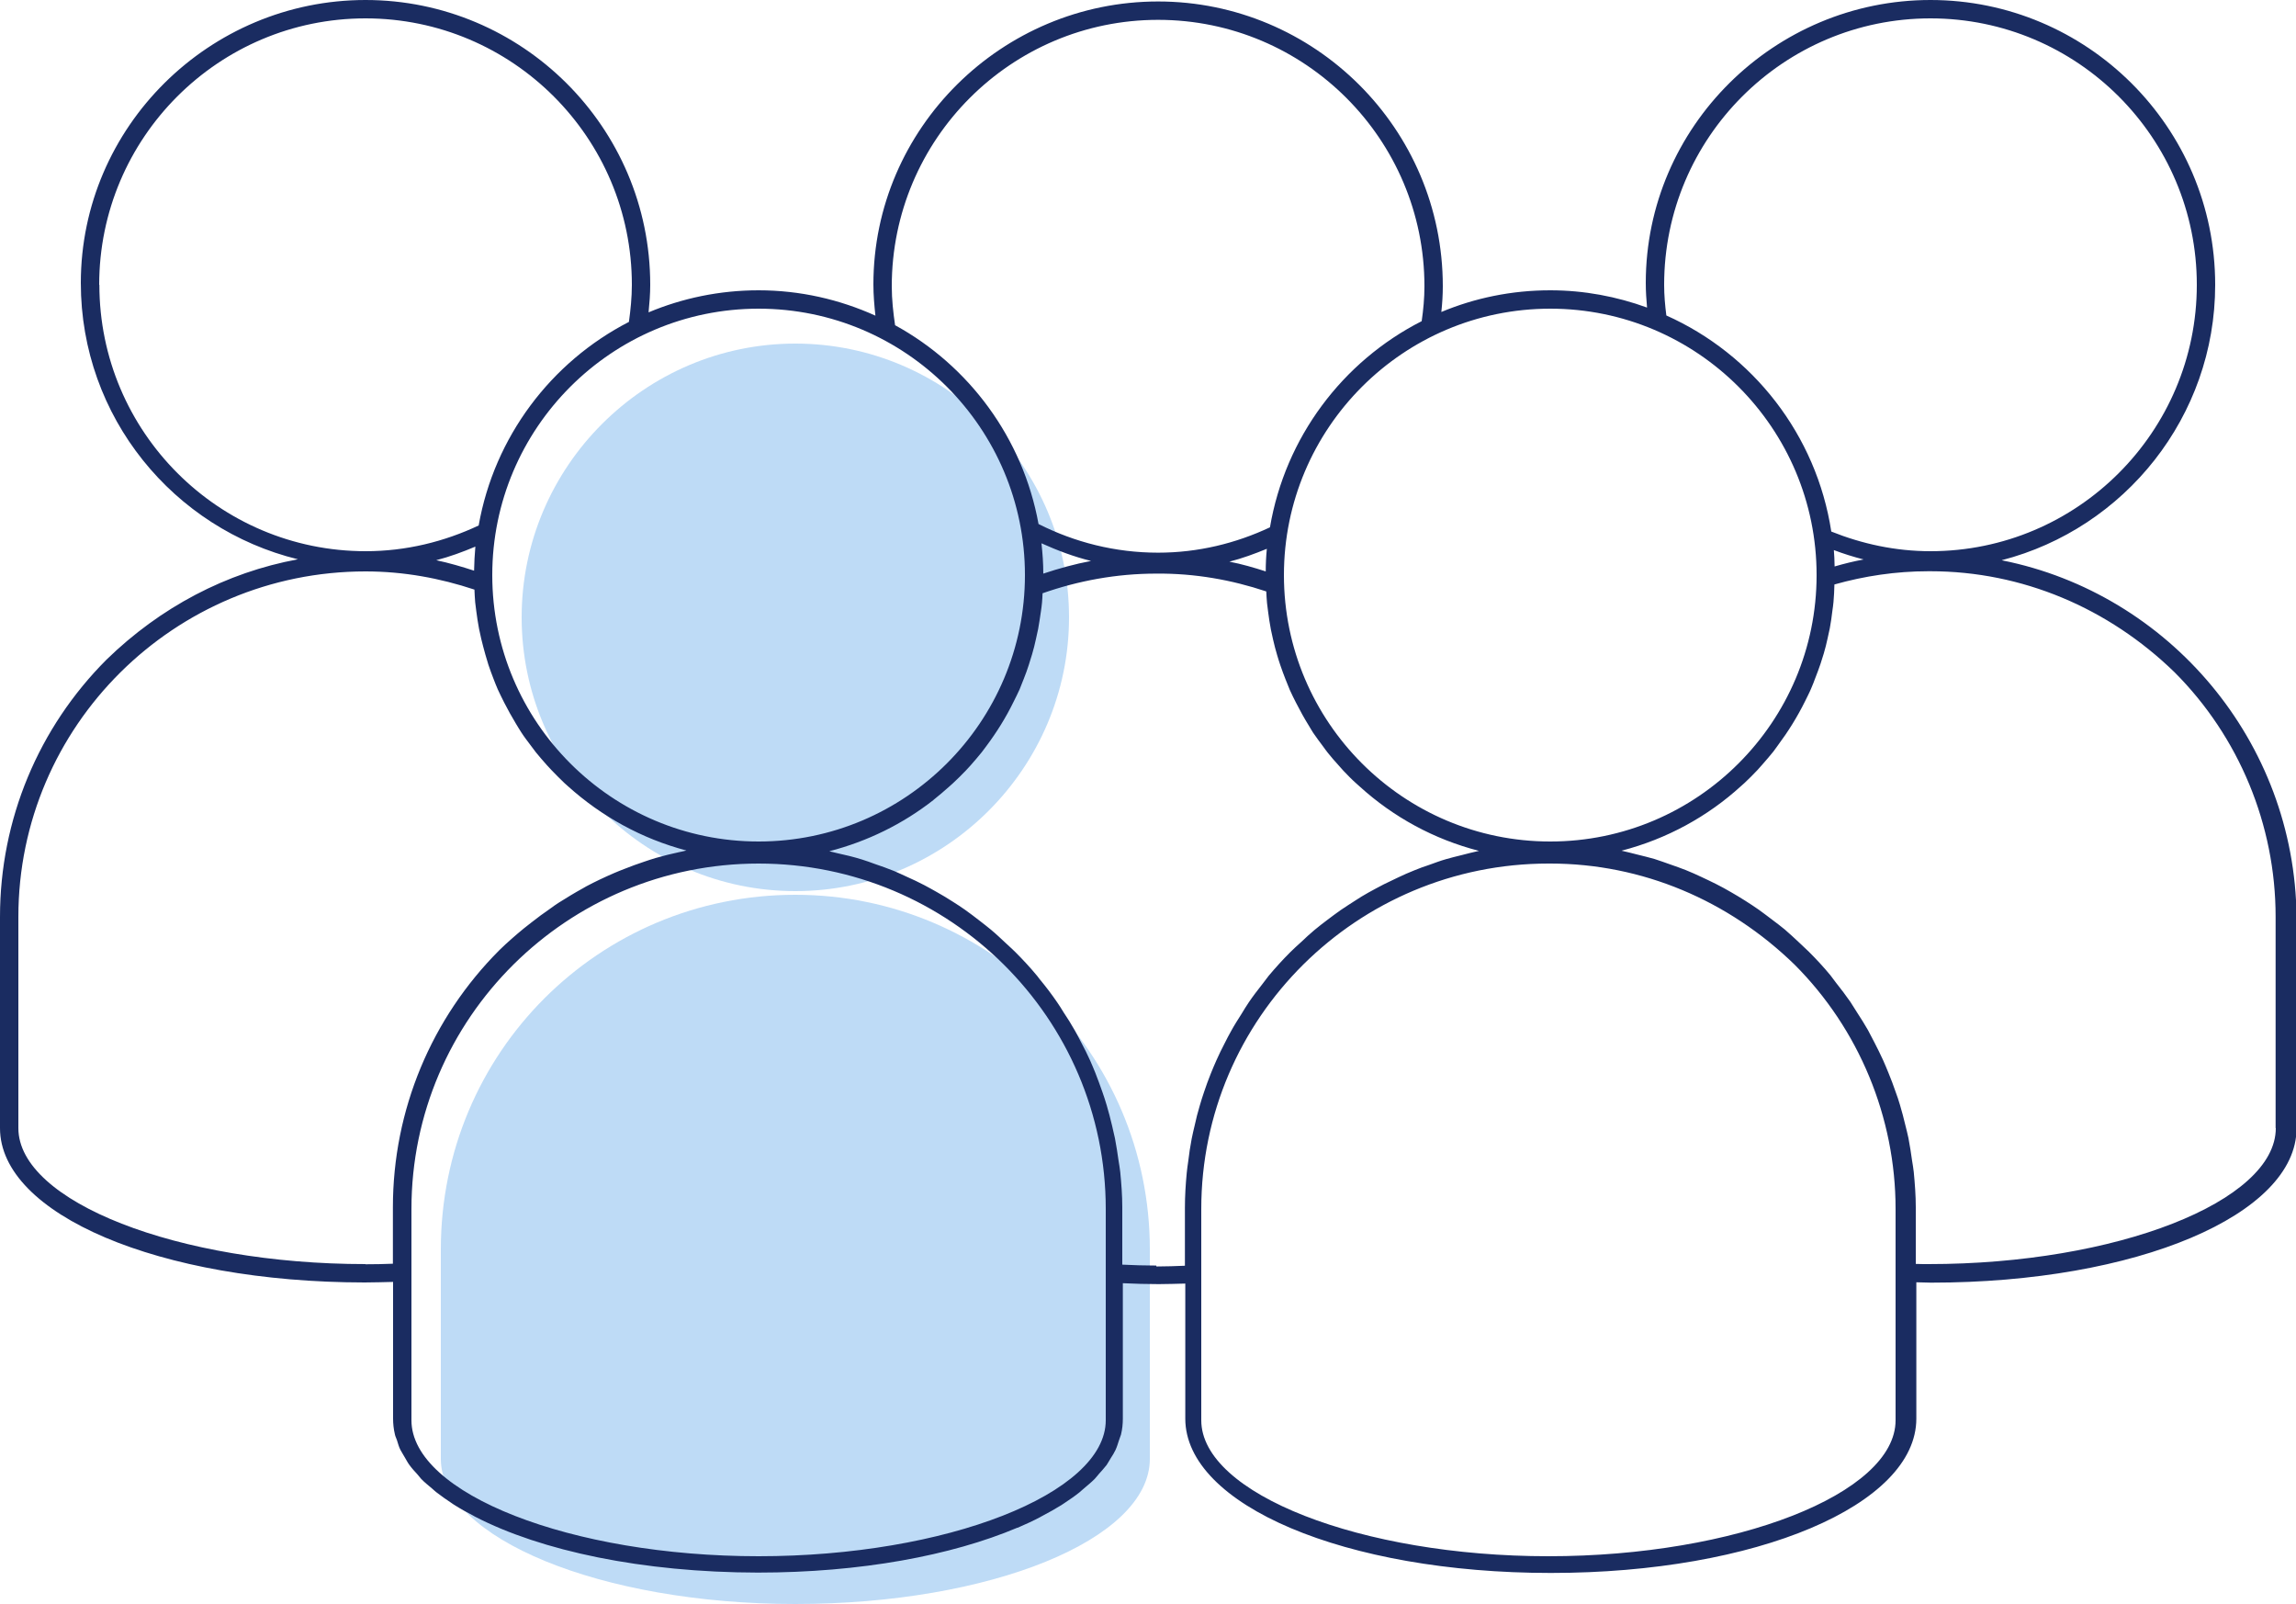
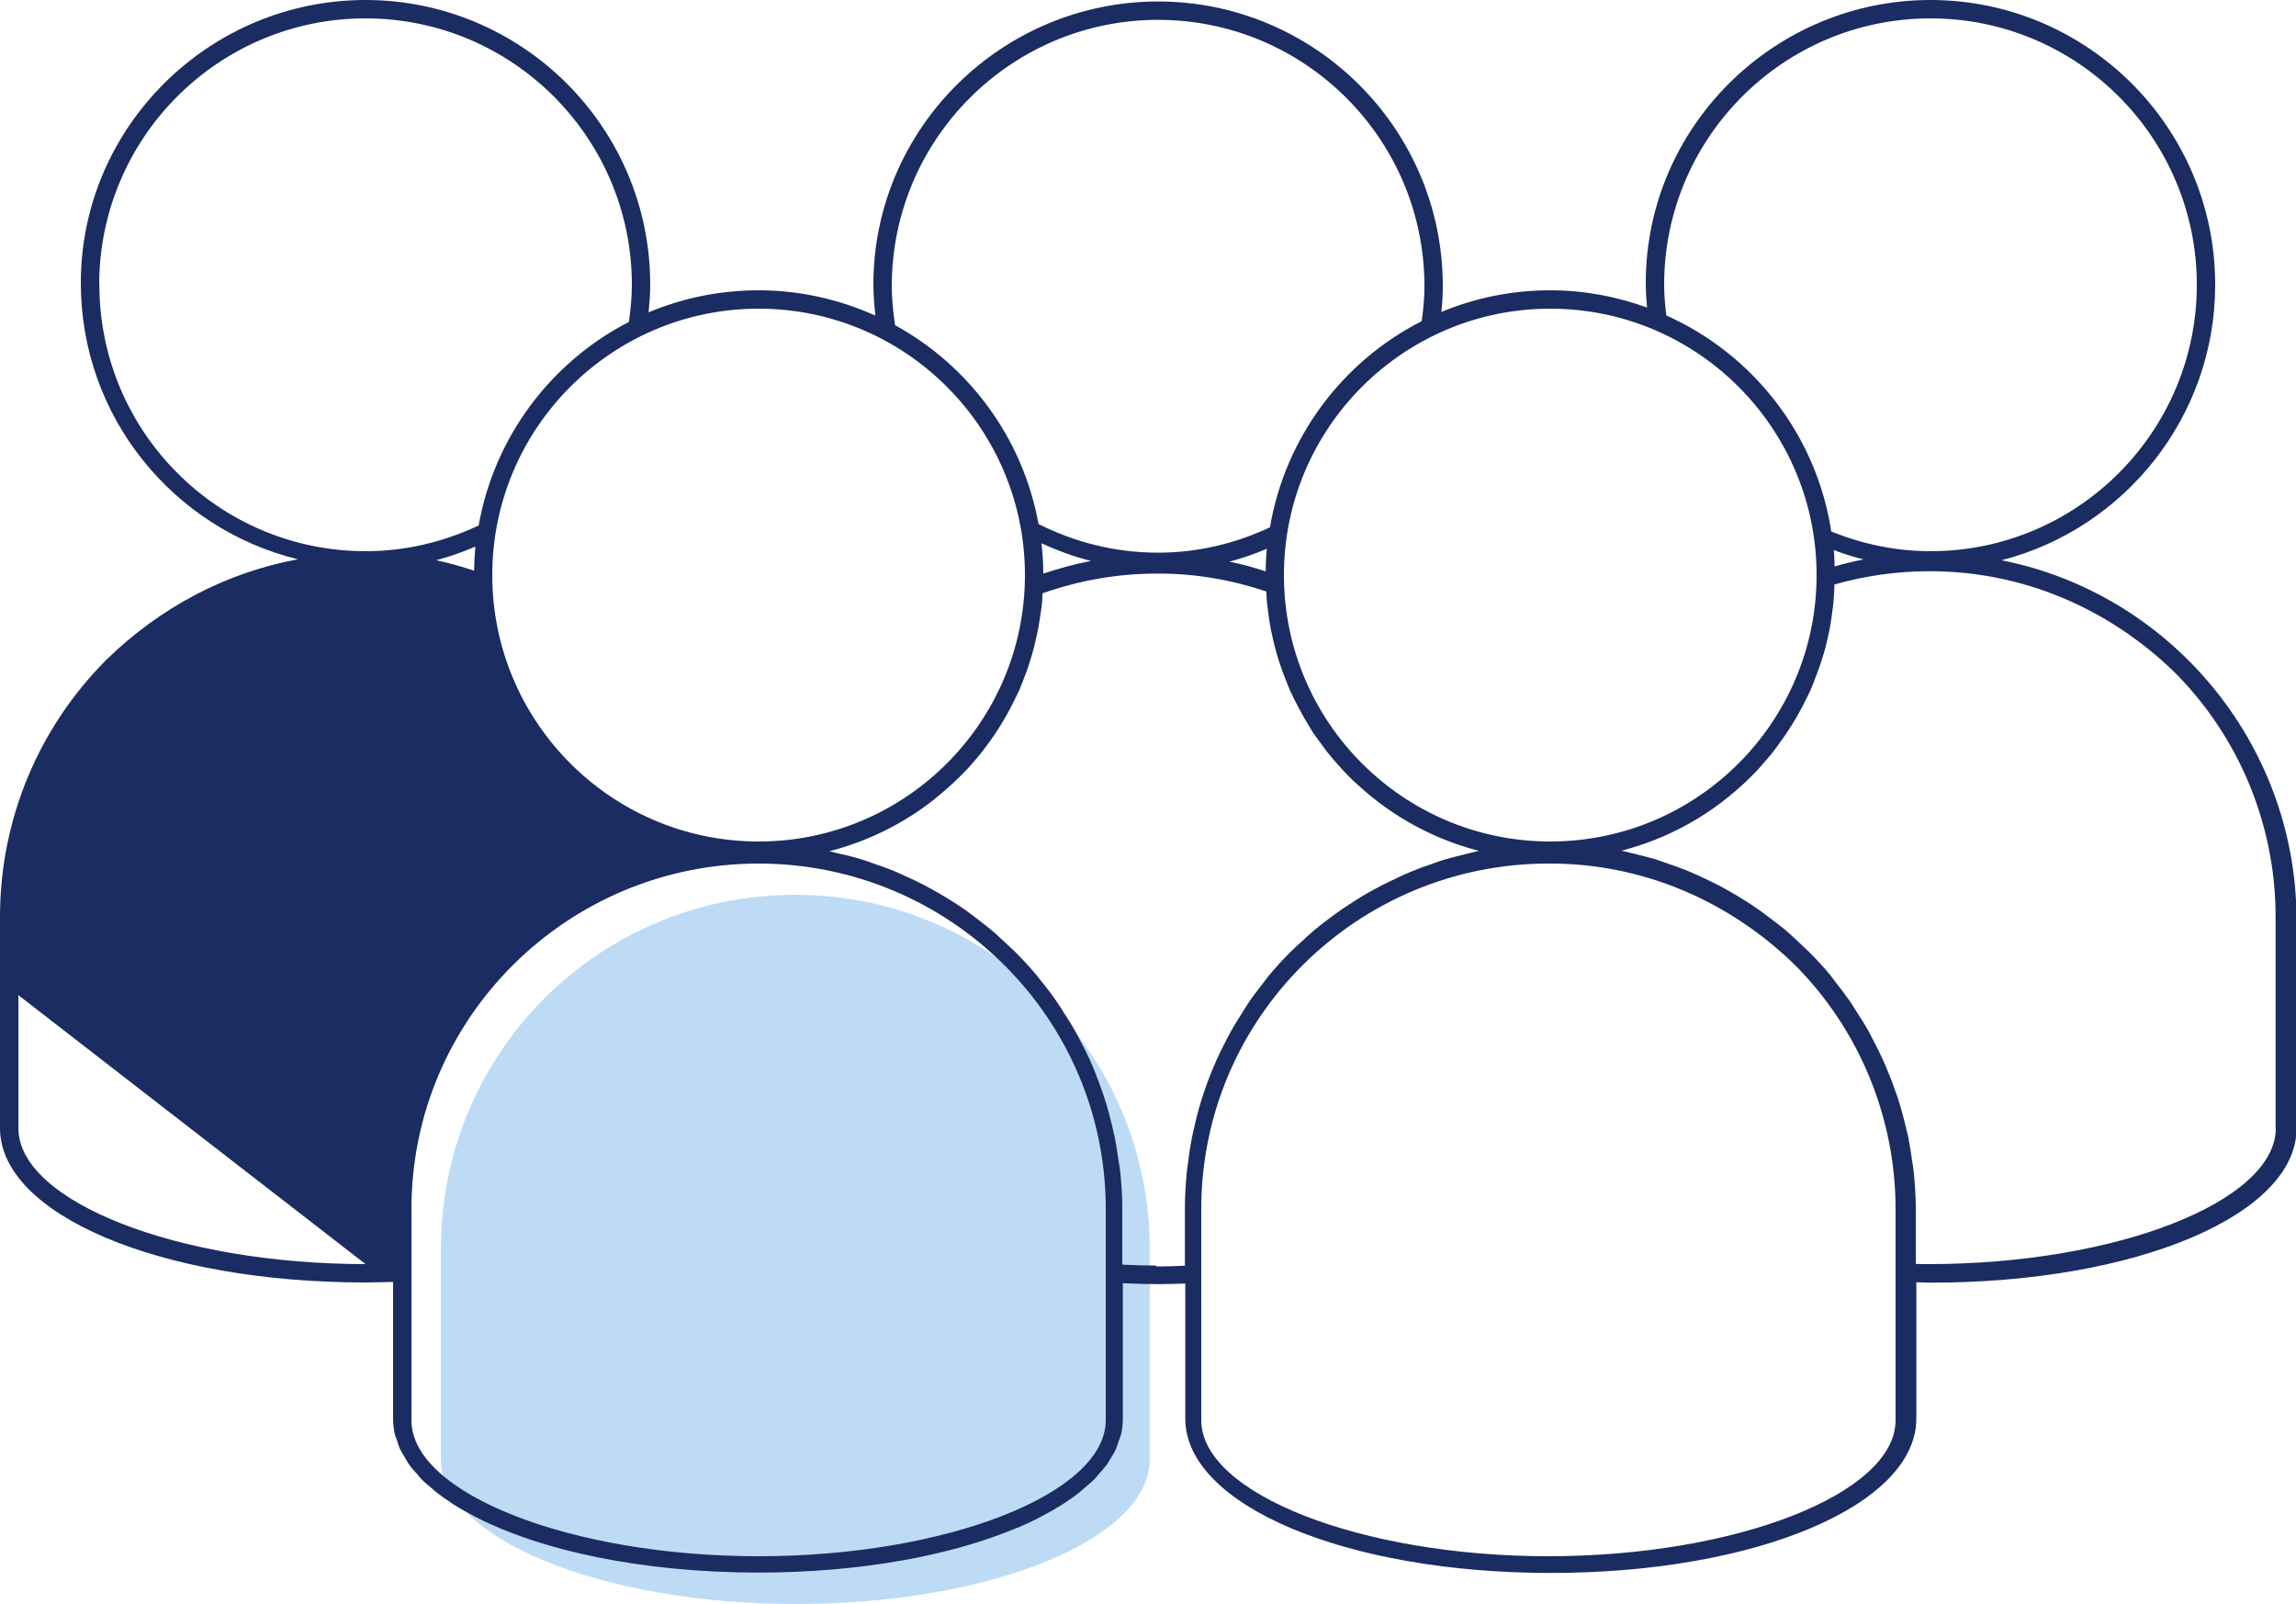
<svg xmlns="http://www.w3.org/2000/svg" id="Calque_1" data-name="Calque 1" viewBox="0 0 125 87.3">
  <defs>
    <style>
      .cls-1 {
        fill: #bedbf6;
      }

      .cls-2 {
        fill: #1a2c61;
      }
    </style>
  </defs>
-   <path class="cls-1" d="M43.3,48.5c8.2,0,14.9-6.7,14.9-14.9h0c0-8.2-6.7-14.9-14.9-14.9s-14.9,6.7-14.9,14.9h0c0,8.2,6.7,14.9,14.9,14.9h0" />
  <path class="cls-1" d="M62.6,68c0-10.7-8.7-19.3-19.3-19.3h0c-10.7,0-19.3,8.6-19.3,19.3h0v11.4c0,4.3,8.7,7.9,19.3,7.9s19.3-3.5,19.3-7.9v-11.4Z" />
  <g>
    <path class="cls-2" d="M19.9,69.8s-.03,0-.05,0-.03,0-.05,0h.1Z" />
-     <path class="cls-2" d="M108.98,30.49c6.7-1.73,11.62-7.82,11.62-14.99C120.6,6.9,113.6,0,105.1,0s-15.5,6.9-15.5,15.4c0,.46.03.9.07,1.34-1.65-.6-3.42-.94-5.27-.94-2.11,0-4.11.42-5.93,1.18.05-.46.08-.93.08-1.4C78.55,6.98,71.55.08,63.05.08s-15.5,6.9-15.5,15.4c0,.58.05,1.14.11,1.7-1.95-.88-4.1-1.38-6.36-1.38-2.13,0-4.15.43-5.99,1.2.05-.5.09-1,.09-1.5C35.4,6.9,28.4,0,19.9,0S4.4,6.9,4.4,15.4c0,7.32,5.07,13.39,11.82,15.04-3.91.72-7.49,2.61-10.42,5.46-3.7,3.7-5.8,8.7-5.8,14v11.5c0,4.69,8.67,8.39,19.85,8.4.52,0,1.04-.02,1.55-.03v7.43c0,.29.03.58.1.87.02.11.08.21.11.31.06.18.1.36.19.53.07.14.17.28.25.43.08.13.14.26.23.38.13.18.29.36.45.53.07.08.13.16.2.24.18.19.4.36.61.54.07.06.14.13.22.19.26.2.54.4.83.59.05.03.09.07.15.1.33.21.69.41,1.06.6.02.01.04.03.07.04,3.6,1.86,9.1,3.03,15.39,3.04-.02,0-.03,0-.05,0h.1s-.03,0-.05,0c5.59,0,10.55-.93,14.12-2.44,0,0,.01,0,.02,0,.44-.19.86-.38,1.25-.59.02-.01.04-.03.07-.04.37-.19.73-.4,1.06-.6.05-.03.1-.07.15-.1.29-.19.58-.39.83-.59.08-.07.15-.13.23-.2.21-.18.42-.35.6-.53.09-.09.15-.18.23-.27.15-.17.3-.33.43-.5.09-.13.15-.26.23-.38.09-.14.18-.28.25-.43.08-.17.13-.35.19-.53.03-.1.08-.21.11-.31.07-.29.1-.57.1-.87v-7.37c.64.03,1.29.05,1.95.05.49,0,.97-.02,1.45-.03v7.35c0,4.7,8.7,8.4,19.9,8.4s19.9-3.7,19.9-8.4v-7.42c.27,0,.53.02.8.02,11.2,0,19.9-3.7,19.9-8.4v-11.5c-.09-9.57-6.96-17.6-16.02-19.41ZM90.6,15.5c0-8,6.5-14.5,14.5-14.5s14.5,6.5,14.5,14.5-6.5,14.5-14.5,14.5c-1.91,0-3.73-.4-5.4-1.07-.81-5.28-4.28-9.66-8.98-11.76-.07-.55-.12-1.1-.12-1.66ZM99.88,30.82c0-.3-.02-.59-.04-.88.53.2,1.07.37,1.62.51-.54.1-1.06.23-1.58.38ZM98.9,31.3c0,8-6.5,14.5-14.5,14.5s-14.5-6.5-14.5-14.5,6.5-14.5,14.5-14.5,14.5,6.5,14.5,14.5ZM48.55,15.58c0-8,6.5-14.5,14.5-14.5s14.5,6.5,14.5,14.5c0,.65-.06,1.28-.15,1.9-4.31,2.19-7.43,6.33-8.26,11.22-1.85.87-3.91,1.38-6.09,1.38-2.34,0-4.55-.57-6.51-1.56-.85-4.68-3.79-8.62-7.81-10.82-.1-.69-.18-1.4-.18-2.12ZM68.91,31.1c-.65-.21-1.3-.4-1.98-.53.7-.18,1.38-.43,2.04-.7-.04.41-.06.82-.06,1.23ZM56.8,31.22c0-.56-.04-1.11-.1-1.65.87.39,1.76.73,2.7.96-.89.17-1.76.41-2.6.69ZM55.8,31.3c0,8-6.5,14.5-14.5,14.5s-14.5-6.5-14.5-14.5,6.5-14.5,14.5-14.5,14.5,6.5,14.5,14.5ZM41.3,47c10.4,0,18.9,8.4,18.9,18.8v11.5c0,4-8.7,7.4-18.9,7.4s-18.9-3.4-18.9-7.4v-11.5c0-10.4,8.5-18.8,18.9-18.8ZM5.4,15.5C5.4,7.5,11.9,1,19.9,1s14.5,6.5,14.5,14.5c0,.69-.07,1.36-.16,2.02-4.24,2.18-7.33,6.26-8.18,11.08-1.87.88-3.95,1.4-6.15,1.4-8,0-14.5-6.5-14.5-14.5ZM25.81,31.06c-.67-.22-1.36-.42-2.06-.57.74-.19,1.44-.45,2.13-.74-.04.43-.06.87-.07,1.31ZM19.9,68.8c-10.2,0-18.9-3.4-18.9-7.4v-11.5c0-10.4,8.5-18.8,18.9-18.8,2.08,0,4.06.37,5.93.99.01.23.02.46.04.69.02.16.04.32.06.48.04.32.09.64.15.96.04.19.08.37.12.55.07.28.14.56.22.84.06.19.11.38.17.57.09.26.18.52.28.77.07.19.15.38.23.57.11.24.23.48.35.72.2.39.41.77.64,1.15.1.16.19.32.29.47.16.25.34.48.52.72.09.12.18.24.27.36.19.24.4.47.6.7.09.09.17.19.26.28.23.24.46.47.7.7.06.06.13.12.19.17,1.82,1.64,4.02,2.86,6.45,3.5,0,0,0,0,0,0-.14.03-.27.07-.4.09-.43.09-.86.2-1.28.32-.21.06-.41.13-.62.2-.36.12-.72.25-1.07.39-.19.07-.38.15-.57.23-.51.22-1.02.46-1.51.72-.07.04-.13.08-.19.11-.44.24-.88.51-1.31.78-.16.1-.31.21-.46.32-.35.24-.69.49-1.02.75-.14.11-.28.22-.42.33-.45.37-.9.76-1.33,1.18-3.7,3.7-5.8,8.7-5.8,14v3.07c-.5.02-.99.03-1.5.03ZM62.95,68.88c-.62,0-1.24-.02-1.85-.05v-3.13c0-.64-.05-1.28-.11-1.9-.02-.21-.06-.41-.09-.61-.06-.42-.12-.83-.2-1.24-.05-.24-.11-.47-.16-.7-.09-.37-.18-.74-.29-1.1-.07-.24-.15-.48-.23-.71-.12-.35-.25-.69-.38-1.03-.09-.23-.19-.46-.29-.69-.15-.34-.32-.67-.49-.99-.11-.21-.22-.43-.34-.64-.19-.34-.4-.67-.62-1-.11-.18-.22-.36-.34-.53-.3-.44-.62-.86-.96-1.27-.04-.05-.08-.11-.13-.17-.38-.46-.78-.89-1.2-1.31-.15-.15-.31-.29-.47-.44-.28-.26-.56-.53-.85-.77-.19-.16-.39-.31-.58-.46-.28-.22-.56-.43-.84-.63-.21-.15-.43-.29-.65-.43-.29-.19-.58-.36-.88-.53-.23-.13-.46-.26-.69-.38-.31-.16-.62-.31-.94-.45-.24-.11-.47-.22-.71-.32-.34-.14-.69-.26-1.04-.38-.23-.08-.45-.17-.69-.24-.45-.14-.91-.25-1.37-.35-.14-.03-.27-.07-.41-.1,0,0,0,0,0,0,2.09-.54,4.01-1.49,5.66-2.78,0,0,.02-.01.02-.02.29-.23.57-.47.85-.72.06-.06.13-.11.19-.17.25-.23.49-.47.72-.71.08-.09.16-.17.24-.26.21-.24.42-.48.62-.73.08-.1.16-.21.24-.32.57-.76,1.07-1.56,1.49-2.42.11-.23.23-.45.33-.68.08-.19.16-.39.23-.58.1-.25.19-.5.27-.75.06-.19.12-.38.18-.58.08-.27.15-.55.21-.83.04-.18.08-.37.12-.55.06-.31.1-.63.15-.95.02-.16.05-.32.06-.48.02-.17.02-.34.03-.51,1.94-.68,4.02-1.07,6.19-1.07,2.1-.02,4.1.34,5.99.97.01.21.02.42.04.63.02.16.04.32.06.48.04.32.09.64.15.96.04.19.08.37.12.55.06.28.14.56.22.84.06.19.11.38.18.57.09.26.18.51.28.76.08.19.15.38.23.57.11.24.22.47.34.7.22.43.45.85.7,1.25.08.13.15.26.23.38.17.25.35.49.53.73.09.12.17.24.26.35.19.24.4.48.61.71.08.09.17.19.25.28.23.24.46.48.71.7.06.06.13.12.19.17,1.82,1.65,4.03,2.86,6.48,3.49-.33.07-.66.16-.98.24-.27.07-.55.13-.81.21-.32.09-.63.21-.94.32-.27.09-.53.18-.79.29-.3.12-.6.25-.89.39-.26.12-.51.24-.77.37-.28.14-.56.3-.84.45-.25.14-.5.29-.74.45-.26.17-.52.33-.78.51-.24.17-.48.35-.72.53-.24.18-.47.36-.7.55-.25.21-.49.43-.73.66-.2.18-.4.36-.59.55-.41.41-.8.84-1.17,1.28-.12.15-.23.31-.35.46-.25.32-.5.64-.73.98-.14.2-.26.41-.39.62-.19.3-.39.61-.56.92-.13.22-.24.45-.36.68-.16.31-.32.63-.46.95-.11.24-.2.47-.3.71-.13.33-.26.67-.37,1.01-.08.24-.16.48-.23.73-.11.36-.2.72-.28,1.09-.06.24-.11.47-.16.71-.08.41-.14.82-.19,1.24-.03.21-.06.41-.08.62-.06.63-.1,1.26-.1,1.91v3.15c-.51.02-1.03.04-1.55.04ZM103.2,77.3c0,4-8.7,7.4-18.9,7.4s-18.9-3.4-18.9-7.4v-11.5c0-10.4,8.5-18.8,18.9-18.8h.1c5,0,9.7,2,13.3,5.5,3.5,3.5,5.5,8.3,5.5,13.3v11.5ZM123.9,61.4c0,4-8.7,7.4-18.9,7.4-.24,0-.47,0-.7-.01v-3.09c0-.64-.05-1.28-.11-1.91-.02-.21-.06-.41-.09-.61-.06-.42-.12-.83-.2-1.24-.05-.24-.11-.47-.17-.71-.09-.37-.18-.73-.29-1.09-.07-.24-.15-.48-.24-.72-.12-.34-.24-.68-.38-1.01-.1-.24-.19-.47-.3-.71-.15-.33-.31-.65-.47-.96-.12-.22-.23-.45-.35-.67-.18-.32-.38-.63-.58-.94-.13-.2-.25-.4-.38-.6-.25-.36-.51-.7-.78-1.04-.1-.13-.2-.27-.3-.4-.37-.45-.77-.88-1.18-1.29-.18-.18-.37-.34-.55-.52-.25-.23-.5-.47-.76-.69-.22-.18-.44-.35-.67-.52-.25-.19-.5-.38-.75-.56-.24-.17-.49-.33-.74-.49-.26-.16-.51-.32-.78-.47-.26-.15-.53-.3-.79-.43-.27-.14-.54-.26-.81-.39-.28-.13-.56-.26-.84-.37-.28-.11-.56-.21-.85-.31-.29-.1-.58-.21-.87-.3-.3-.09-.62-.16-.93-.24-.29-.07-.57-.15-.86-.21,0,0,0,0,0,0,2.47-.64,4.69-1.86,6.51-3.52.06-.06.12-.11.19-.17.25-.23.48-.47.71-.71.08-.09.16-.18.24-.27.21-.24.42-.48.62-.73.08-.11.16-.22.24-.33.56-.75,1.06-1.55,1.48-2.4.11-.23.23-.45.33-.69.08-.19.16-.38.23-.58.1-.25.19-.5.28-.76.06-.19.12-.38.18-.57.08-.27.15-.55.21-.83.04-.18.08-.37.12-.55.06-.31.1-.63.14-.95.02-.16.05-.32.06-.48.03-.31.04-.63.05-.95,1.63-.46,3.35-.72,5.12-.72h.1c5,0,9.7,2,13.3,5.5,3.5,3.5,5.5,8.3,5.5,13.3v11.5Z" />
+     <path class="cls-2" d="M108.98,30.49c6.7-1.73,11.62-7.82,11.62-14.99C120.6,6.9,113.6,0,105.1,0s-15.5,6.9-15.5,15.4c0,.46.03.9.07,1.34-1.65-.6-3.42-.94-5.27-.94-2.11,0-4.11.42-5.93,1.18.05-.46.08-.93.08-1.4C78.55,6.98,71.55.08,63.05.08s-15.5,6.9-15.5,15.4c0,.58.05,1.14.11,1.7-1.95-.88-4.1-1.38-6.36-1.38-2.13,0-4.15.43-5.99,1.2.05-.5.09-1,.09-1.5C35.4,6.9,28.4,0,19.9,0S4.4,6.9,4.4,15.4c0,7.32,5.07,13.39,11.82,15.04-3.91.72-7.49,2.61-10.42,5.46-3.7,3.7-5.8,8.7-5.8,14v11.5c0,4.69,8.67,8.39,19.85,8.4.52,0,1.04-.02,1.55-.03v7.43c0,.29.03.58.1.87.02.11.08.21.11.31.06.18.1.36.19.53.07.14.17.28.25.43.08.13.14.26.23.38.13.18.29.36.45.53.07.08.13.16.2.24.18.19.4.36.61.54.07.06.14.13.22.19.26.2.54.4.83.59.05.03.09.07.15.1.33.21.69.41,1.06.6.02.01.04.03.07.04,3.6,1.86,9.1,3.03,15.39,3.04-.02,0-.03,0-.05,0h.1s-.03,0-.05,0c5.59,0,10.55-.93,14.12-2.44,0,0,.01,0,.02,0,.44-.19.86-.38,1.25-.59.02-.01.04-.03.07-.04.37-.19.73-.4,1.06-.6.05-.03.1-.07.15-.1.29-.19.58-.39.83-.59.08-.07.15-.13.23-.2.21-.18.42-.35.6-.53.09-.09.15-.18.23-.27.15-.17.3-.33.43-.5.09-.13.15-.26.23-.38.09-.14.18-.28.25-.43.08-.17.13-.35.19-.53.03-.1.08-.21.11-.31.07-.29.1-.57.1-.87v-7.37c.64.03,1.29.05,1.95.05.49,0,.97-.02,1.45-.03v7.35c0,4.7,8.7,8.4,19.9,8.4s19.9-3.7,19.9-8.4v-7.42c.27,0,.53.02.8.02,11.2,0,19.9-3.7,19.9-8.4v-11.5c-.09-9.57-6.96-17.6-16.02-19.41ZM90.6,15.5c0-8,6.5-14.5,14.5-14.5s14.5,6.5,14.5,14.5-6.5,14.5-14.5,14.5c-1.91,0-3.73-.4-5.4-1.07-.81-5.28-4.28-9.66-8.98-11.76-.07-.55-.12-1.1-.12-1.66ZM99.88,30.82c0-.3-.02-.59-.04-.88.53.2,1.07.37,1.62.51-.54.1-1.06.23-1.58.38ZM98.9,31.3c0,8-6.5,14.5-14.5,14.5s-14.5-6.5-14.5-14.5,6.5-14.5,14.5-14.5,14.5,6.5,14.5,14.5ZM48.55,15.58c0-8,6.5-14.5,14.5-14.5s14.5,6.5,14.5,14.5c0,.65-.06,1.28-.15,1.9-4.31,2.19-7.43,6.33-8.26,11.22-1.85.87-3.91,1.38-6.09,1.38-2.34,0-4.55-.57-6.51-1.56-.85-4.68-3.79-8.62-7.81-10.82-.1-.69-.18-1.4-.18-2.12ZM68.91,31.1c-.65-.21-1.3-.4-1.98-.53.7-.18,1.38-.43,2.04-.7-.04.41-.06.82-.06,1.23ZM56.8,31.22c0-.56-.04-1.11-.1-1.65.87.39,1.76.73,2.7.96-.89.17-1.76.41-2.6.69ZM55.8,31.3c0,8-6.5,14.5-14.5,14.5s-14.5-6.5-14.5-14.5,6.5-14.5,14.5-14.5,14.5,6.5,14.5,14.5ZM41.3,47c10.4,0,18.9,8.4,18.9,18.8v11.5c0,4-8.7,7.4-18.9,7.4s-18.9-3.4-18.9-7.4v-11.5c0-10.4,8.5-18.8,18.9-18.8ZM5.4,15.5C5.4,7.5,11.9,1,19.9,1s14.5,6.5,14.5,14.5c0,.69-.07,1.36-.16,2.02-4.24,2.18-7.33,6.26-8.18,11.08-1.87.88-3.95,1.4-6.15,1.4-8,0-14.5-6.5-14.5-14.5ZM25.81,31.06c-.67-.22-1.36-.42-2.06-.57.74-.19,1.44-.45,2.13-.74-.04.43-.06.87-.07,1.31ZM19.9,68.8c-10.2,0-18.9-3.4-18.9-7.4v-11.5v3.07c-.5.02-.99.03-1.5.03ZM62.95,68.88c-.62,0-1.24-.02-1.85-.05v-3.13c0-.64-.05-1.28-.11-1.9-.02-.21-.06-.41-.09-.61-.06-.42-.12-.83-.2-1.24-.05-.24-.11-.47-.16-.7-.09-.37-.18-.74-.29-1.1-.07-.24-.15-.48-.23-.71-.12-.35-.25-.69-.38-1.03-.09-.23-.19-.46-.29-.69-.15-.34-.32-.67-.49-.99-.11-.21-.22-.43-.34-.64-.19-.34-.4-.67-.62-1-.11-.18-.22-.36-.34-.53-.3-.44-.62-.86-.96-1.27-.04-.05-.08-.11-.13-.17-.38-.46-.78-.89-1.2-1.31-.15-.15-.31-.29-.47-.44-.28-.26-.56-.53-.85-.77-.19-.16-.39-.31-.58-.46-.28-.22-.56-.43-.84-.63-.21-.15-.43-.29-.65-.43-.29-.19-.58-.36-.88-.53-.23-.13-.46-.26-.69-.38-.31-.16-.62-.31-.94-.45-.24-.11-.47-.22-.71-.32-.34-.14-.69-.26-1.04-.38-.23-.08-.45-.17-.69-.24-.45-.14-.91-.25-1.37-.35-.14-.03-.27-.07-.41-.1,0,0,0,0,0,0,2.09-.54,4.01-1.49,5.66-2.78,0,0,.02-.01.02-.02.29-.23.57-.47.85-.72.06-.06.13-.11.19-.17.25-.23.49-.47.72-.71.08-.09.16-.17.24-.26.21-.24.42-.48.62-.73.08-.1.16-.21.24-.32.57-.76,1.07-1.56,1.49-2.42.11-.23.23-.45.33-.68.08-.19.16-.39.23-.58.1-.25.19-.5.27-.75.06-.19.12-.38.18-.58.08-.27.15-.55.21-.83.04-.18.08-.37.12-.55.06-.31.1-.63.15-.95.02-.16.05-.32.06-.48.02-.17.02-.34.03-.51,1.94-.68,4.02-1.07,6.19-1.07,2.1-.02,4.1.34,5.99.97.01.21.02.42.04.63.02.16.04.32.06.48.04.32.09.64.15.96.04.19.08.37.12.55.06.28.14.56.22.84.06.19.11.38.18.57.09.26.18.51.28.76.08.19.15.38.23.57.11.24.22.47.34.7.22.43.45.85.7,1.25.08.13.15.26.23.38.17.25.35.49.53.73.09.12.17.24.26.35.19.24.4.48.61.71.08.09.17.19.25.28.23.24.46.48.71.7.06.06.13.12.19.17,1.82,1.65,4.03,2.86,6.48,3.49-.33.07-.66.16-.98.24-.27.07-.55.13-.81.21-.32.09-.63.21-.94.32-.27.09-.53.18-.79.29-.3.12-.6.25-.89.39-.26.12-.51.24-.77.37-.28.14-.56.3-.84.45-.25.14-.5.29-.74.45-.26.17-.52.33-.78.51-.24.17-.48.35-.72.53-.24.18-.47.36-.7.55-.25.21-.49.43-.73.66-.2.18-.4.36-.59.55-.41.41-.8.84-1.17,1.28-.12.15-.23.31-.35.46-.25.32-.5.64-.73.98-.14.2-.26.41-.39.62-.19.3-.39.61-.56.92-.13.22-.24.45-.36.68-.16.31-.32.63-.46.95-.11.24-.2.47-.3.71-.13.33-.26.67-.37,1.01-.08.24-.16.48-.23.73-.11.36-.2.72-.28,1.09-.06.24-.11.47-.16.71-.08.41-.14.82-.19,1.24-.03.21-.06.41-.08.62-.06.63-.1,1.26-.1,1.91v3.15c-.51.02-1.03.04-1.55.04ZM103.2,77.3c0,4-8.7,7.4-18.9,7.4s-18.9-3.4-18.9-7.4v-11.5c0-10.4,8.5-18.8,18.9-18.8h.1c5,0,9.7,2,13.3,5.5,3.5,3.5,5.5,8.3,5.5,13.3v11.5ZM123.9,61.4c0,4-8.7,7.4-18.9,7.4-.24,0-.47,0-.7-.01v-3.09c0-.64-.05-1.28-.11-1.91-.02-.21-.06-.41-.09-.61-.06-.42-.12-.83-.2-1.24-.05-.24-.11-.47-.17-.71-.09-.37-.18-.73-.29-1.09-.07-.24-.15-.48-.24-.72-.12-.34-.24-.68-.38-1.01-.1-.24-.19-.47-.3-.71-.15-.33-.31-.65-.47-.96-.12-.22-.23-.45-.35-.67-.18-.32-.38-.63-.58-.94-.13-.2-.25-.4-.38-.6-.25-.36-.51-.7-.78-1.04-.1-.13-.2-.27-.3-.4-.37-.45-.77-.88-1.18-1.29-.18-.18-.37-.34-.55-.52-.25-.23-.5-.47-.76-.69-.22-.18-.44-.35-.67-.52-.25-.19-.5-.38-.75-.56-.24-.17-.49-.33-.74-.49-.26-.16-.51-.32-.78-.47-.26-.15-.53-.3-.79-.43-.27-.14-.54-.26-.81-.39-.28-.13-.56-.26-.84-.37-.28-.11-.56-.21-.85-.31-.29-.1-.58-.21-.87-.3-.3-.09-.62-.16-.93-.24-.29-.07-.57-.15-.86-.21,0,0,0,0,0,0,2.47-.64,4.69-1.86,6.51-3.52.06-.06.12-.11.19-.17.25-.23.48-.47.71-.71.08-.09.16-.18.24-.27.21-.24.42-.48.62-.73.08-.11.16-.22.24-.33.56-.75,1.06-1.55,1.48-2.4.11-.23.23-.45.33-.69.08-.19.16-.38.23-.58.1-.25.19-.5.28-.76.06-.19.12-.38.18-.57.08-.27.15-.55.21-.83.04-.18.08-.37.12-.55.06-.31.1-.63.14-.95.02-.16.05-.32.06-.48.03-.31.04-.63.05-.95,1.63-.46,3.35-.72,5.12-.72h.1c5,0,9.7,2,13.3,5.5,3.5,3.5,5.5,8.3,5.5,13.3v11.5Z" />
  </g>
</svg>